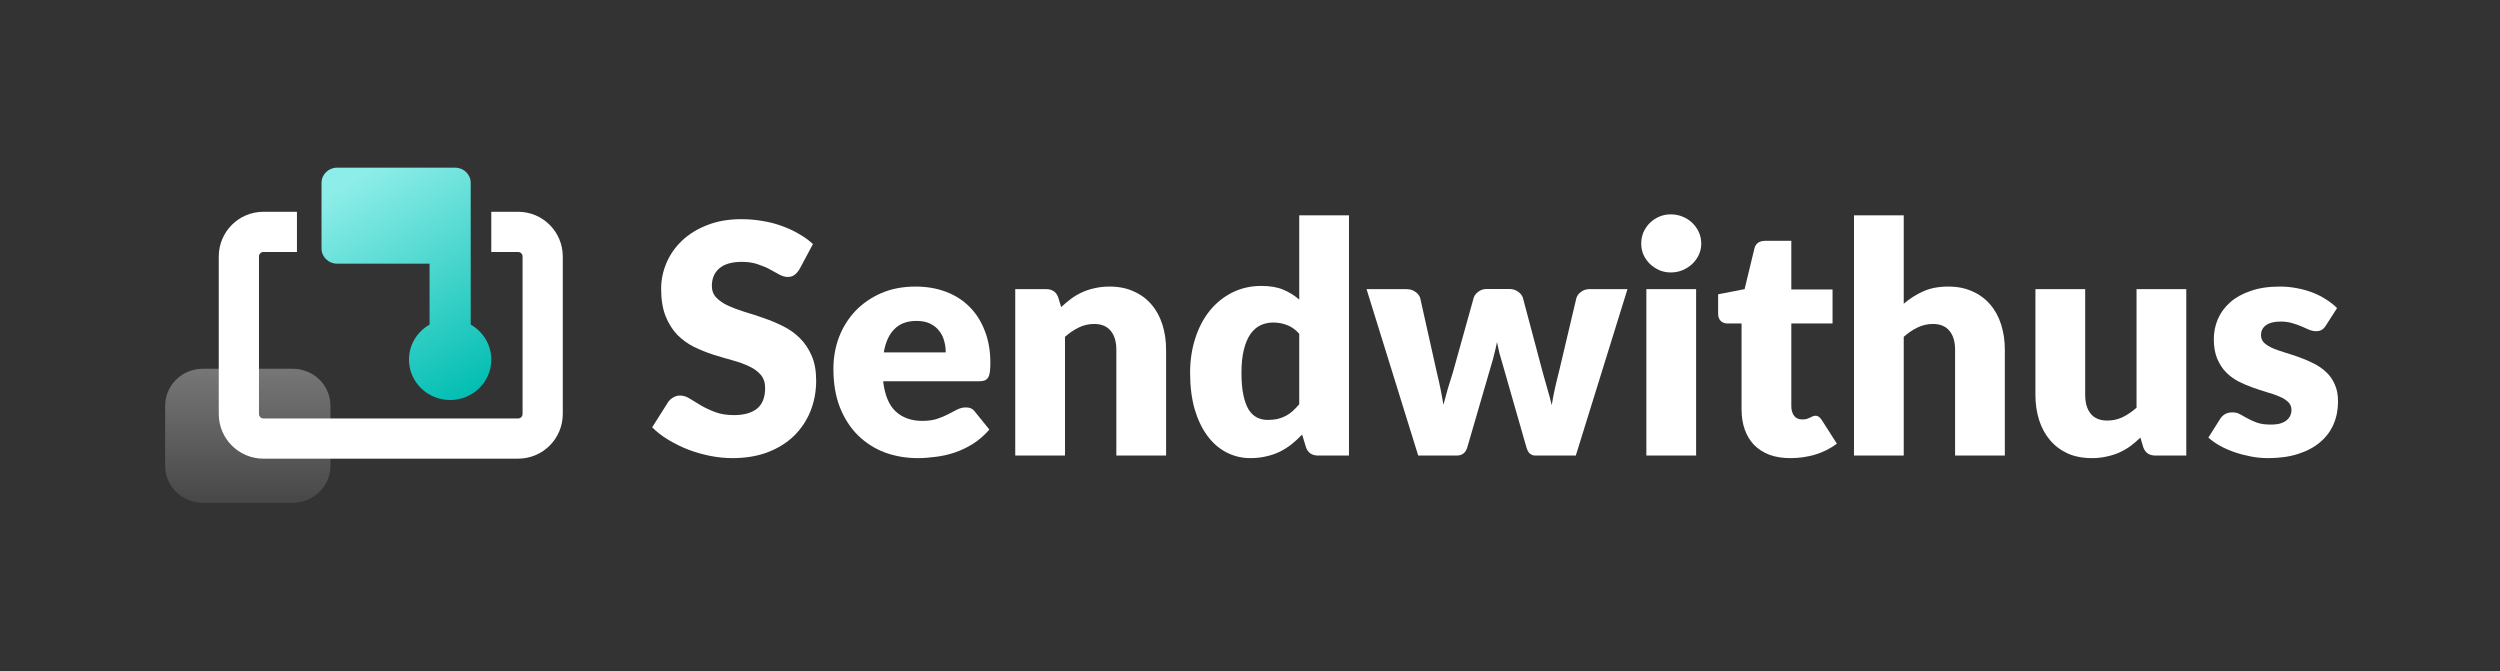
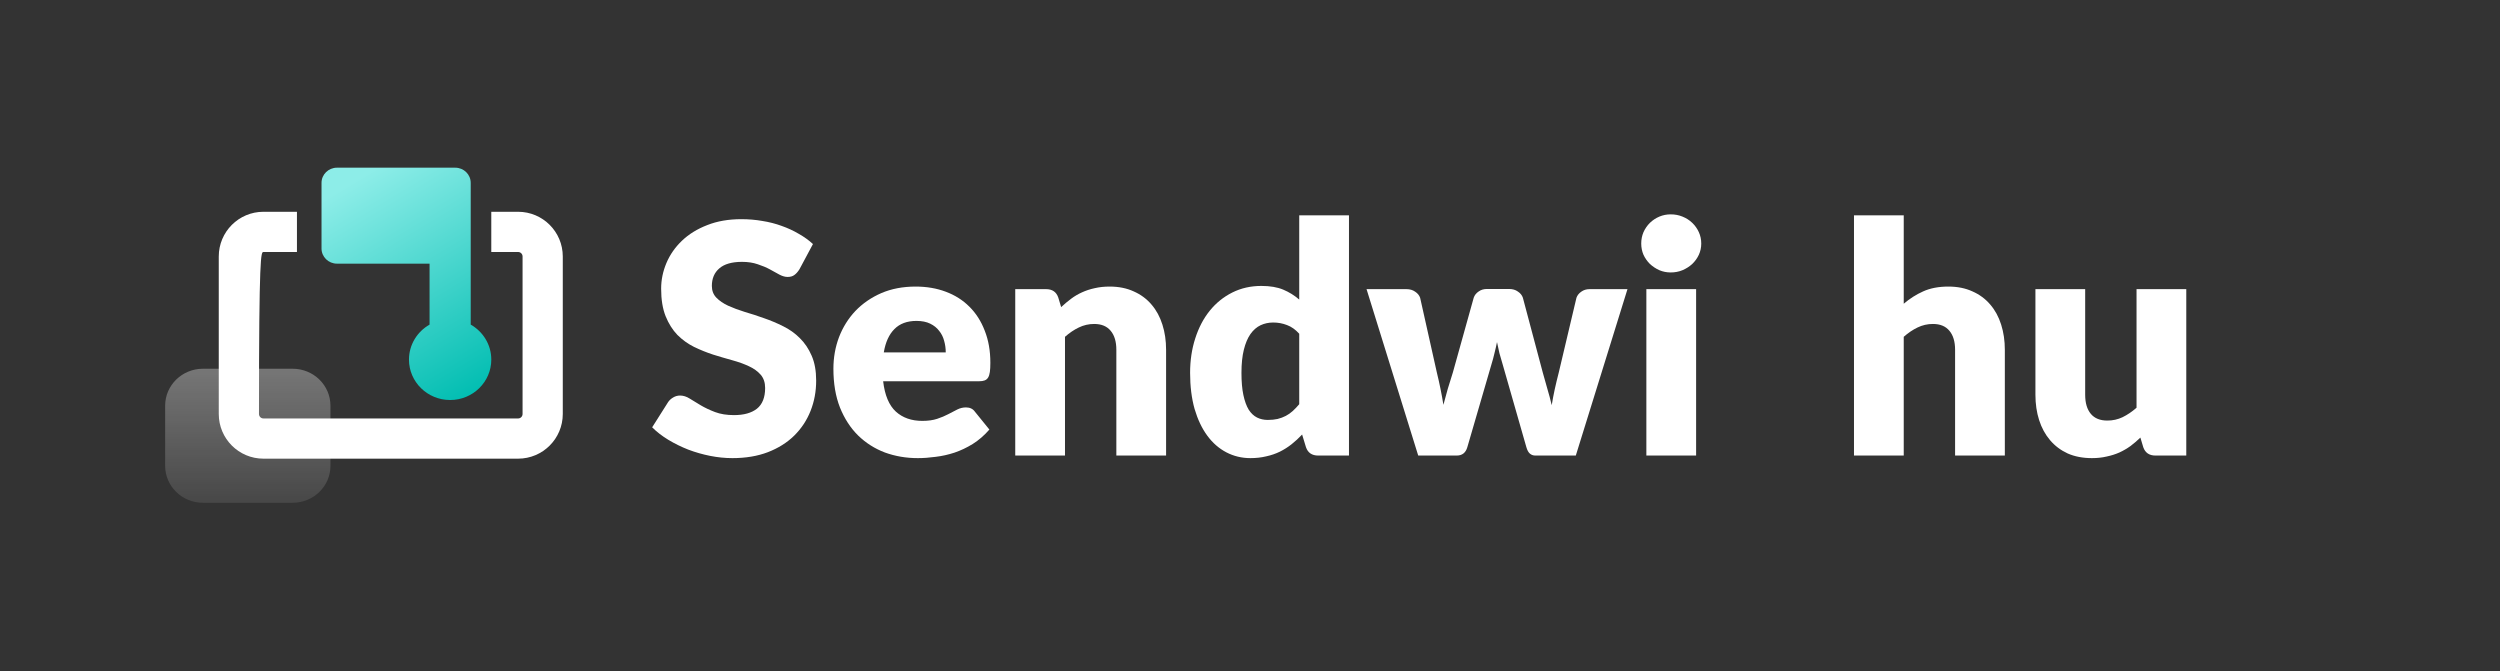
<svg xmlns="http://www.w3.org/2000/svg" width="339" height="91" viewBox="0 0 339 91" fill="none">
  <rect x="0" y="0" width="339" height="91" fill="#333333" stroke="none" />
  <path d="M108.409 36.509C108.191 36.857 107.959 37.118 107.713 37.292C107.481 37.466 107.176 37.553 106.799 37.553C106.465 37.553 106.102 37.452 105.711 37.249C105.333 37.031 104.898 36.792 104.405 36.531C103.926 36.269 103.375 36.037 102.751 35.834C102.127 35.617 101.417 35.508 100.619 35.508C99.24 35.508 98.21 35.805 97.529 36.4C96.861 36.98 96.528 37.771 96.528 38.772C96.528 39.41 96.731 39.94 97.137 40.361C97.543 40.781 98.073 41.144 98.725 41.449C99.393 41.753 100.147 42.036 100.989 42.297C101.844 42.544 102.715 42.827 103.6 43.146C104.485 43.45 105.348 43.813 106.189 44.234C107.045 44.655 107.8 45.191 108.452 45.844C109.12 46.497 109.657 47.295 110.063 48.238C110.469 49.166 110.672 50.291 110.672 51.611C110.672 53.076 110.418 54.447 109.91 55.724C109.403 57 108.663 58.117 107.691 59.075C106.733 60.018 105.544 60.765 104.122 61.316C102.715 61.853 101.112 62.121 99.313 62.121C98.326 62.121 97.318 62.02 96.288 61.816C95.273 61.613 94.286 61.331 93.329 60.968C92.371 60.591 91.472 60.148 90.63 59.641C89.789 59.133 89.056 58.567 88.433 57.943L90.609 54.505C90.783 54.258 91.008 54.055 91.283 53.896C91.573 53.721 91.885 53.635 92.219 53.635C92.654 53.635 93.089 53.772 93.525 54.048C93.974 54.324 94.475 54.628 95.026 54.962C95.592 55.296 96.237 55.6 96.963 55.876C97.688 56.151 98.544 56.289 99.531 56.289C100.865 56.289 101.903 55.999 102.642 55.419C103.382 54.824 103.752 53.888 103.752 52.612C103.752 51.872 103.549 51.27 103.143 50.806C102.737 50.341 102.2 49.957 101.533 49.652C100.88 49.348 100.133 49.079 99.291 48.847C98.45 48.615 97.587 48.361 96.702 48.086C95.817 47.795 94.954 47.447 94.112 47.041C93.271 46.62 92.516 46.076 91.849 45.409C91.196 44.727 90.667 43.886 90.26 42.885C89.854 41.869 89.651 40.622 89.651 39.142C89.651 37.952 89.891 36.792 90.369 35.66C90.848 34.529 91.552 33.52 92.48 32.635C93.409 31.75 94.547 31.047 95.897 30.525C97.246 29.988 98.791 29.72 100.532 29.72C101.504 29.72 102.447 29.799 103.36 29.959C104.289 30.104 105.167 30.329 105.994 30.633C106.82 30.924 107.589 31.279 108.3 31.7C109.026 32.106 109.671 32.57 110.237 33.092L108.409 36.509Z" fill="white" />
  <path d="M128.242 47.781C128.242 47.244 128.17 46.722 128.025 46.214C127.894 45.706 127.669 45.257 127.35 44.865C127.045 44.459 126.639 44.132 126.131 43.886C125.624 43.639 125.007 43.516 124.282 43.516C123.005 43.516 122.004 43.886 121.279 44.626C120.553 45.351 120.075 46.403 119.843 47.781H128.242ZM119.755 51.698C119.973 53.584 120.546 54.955 121.475 55.811C122.403 56.652 123.6 57.073 125.065 57.073C125.848 57.073 126.523 56.978 127.089 56.79C127.655 56.601 128.155 56.391 128.59 56.159C129.04 55.927 129.446 55.716 129.809 55.528C130.186 55.339 130.578 55.245 130.984 55.245C131.521 55.245 131.927 55.441 132.203 55.832L134.161 58.248C133.465 59.046 132.71 59.699 131.898 60.206C131.1 60.7 130.273 61.091 129.417 61.381C128.576 61.657 127.727 61.846 126.871 61.947C126.03 62.063 125.225 62.121 124.456 62.121C122.875 62.121 121.388 61.867 119.995 61.36C118.617 60.837 117.405 60.068 116.361 59.053C115.331 58.037 114.511 56.775 113.902 55.267C113.307 53.758 113.01 52.002 113.01 50.001C113.01 48.492 113.264 47.063 113.771 45.714C114.294 44.364 115.033 43.182 115.991 42.167C116.963 41.151 118.131 40.346 119.494 39.751C120.873 39.156 122.425 38.859 124.151 38.859C125.645 38.859 127.009 39.091 128.242 39.555C129.49 40.02 130.556 40.694 131.441 41.579C132.34 42.464 133.037 43.552 133.53 44.843C134.038 46.12 134.292 47.571 134.292 49.195C134.292 49.703 134.27 50.117 134.226 50.436C134.183 50.755 134.103 51.009 133.987 51.197C133.871 51.386 133.711 51.517 133.508 51.589C133.32 51.661 133.073 51.698 132.768 51.698H119.755Z" fill="white" />
  <path d="M143.891 41.644C144.326 41.238 144.776 40.861 145.24 40.513C145.704 40.165 146.197 39.874 146.72 39.642C147.256 39.396 147.83 39.207 148.439 39.077C149.063 38.931 149.737 38.859 150.463 38.859C151.696 38.859 152.784 39.077 153.727 39.512C154.684 39.932 155.489 40.527 156.142 41.296C156.795 42.05 157.288 42.957 157.622 44.016C157.956 45.061 158.122 46.2 158.122 47.433V61.773H151.377V47.433C151.377 46.33 151.123 45.474 150.615 44.865C150.107 44.241 149.36 43.929 148.374 43.929C147.634 43.929 146.937 44.089 146.285 44.408C145.646 44.713 145.022 45.133 144.413 45.67V61.773H137.667V39.207H141.845C142.687 39.207 143.238 39.584 143.499 40.339L143.891 41.644Z" fill="white" />
  <path d="M176.176 45.257C175.668 44.691 175.117 44.299 174.522 44.081C173.927 43.849 173.303 43.733 172.65 43.733C172.027 43.733 171.454 43.857 170.931 44.103C170.409 44.35 169.952 44.749 169.56 45.3C169.183 45.837 168.886 46.541 168.668 47.411C168.451 48.281 168.342 49.333 168.342 50.566C168.342 51.756 168.429 52.757 168.603 53.569C168.777 54.382 169.016 55.042 169.321 55.549C169.64 56.043 170.017 56.398 170.453 56.616C170.888 56.833 171.374 56.942 171.91 56.942C172.404 56.942 172.846 56.899 173.238 56.812C173.644 56.71 174.014 56.572 174.348 56.398C174.681 56.224 174.993 56.006 175.283 55.745C175.588 55.47 175.885 55.158 176.176 54.81V45.257ZM182.921 29.197V61.773H178.743C177.902 61.773 177.351 61.396 177.09 60.642L176.567 58.922C176.118 59.401 175.646 59.836 175.153 60.228C174.66 60.62 174.123 60.961 173.543 61.251C172.977 61.526 172.36 61.737 171.693 61.882C171.04 62.041 170.329 62.121 169.56 62.121C168.385 62.121 167.297 61.86 166.296 61.338C165.295 60.816 164.432 60.061 163.707 59.075C162.981 58.088 162.408 56.884 161.988 55.462C161.581 54.026 161.378 52.394 161.378 50.566C161.378 48.883 161.61 47.324 162.075 45.888C162.539 44.437 163.192 43.189 164.033 42.145C164.889 41.086 165.912 40.259 167.101 39.664C168.291 39.069 169.604 38.772 171.04 38.772C172.215 38.772 173.202 38.939 174 39.272C174.797 39.606 175.523 40.056 176.176 40.622V29.197H182.921Z" fill="white" />
  <path d="M220.686 39.207L213.679 61.773H208.195C207.905 61.773 207.658 61.686 207.455 61.512C207.252 61.338 207.093 61.048 206.977 60.642L203.756 49.391C203.596 48.883 203.451 48.383 203.321 47.89C203.205 47.396 203.096 46.896 202.994 46.388C202.893 46.896 202.777 47.404 202.646 47.911C202.53 48.419 202.392 48.927 202.233 49.435L198.969 60.642C198.751 61.396 198.272 61.773 197.532 61.773H192.31L185.303 39.207H190.7C191.178 39.207 191.577 39.323 191.896 39.555C192.23 39.773 192.455 40.049 192.571 40.382L194.834 50.501C195.023 51.27 195.189 52.017 195.335 52.742C195.48 53.453 195.61 54.171 195.726 54.897C195.915 54.171 196.111 53.453 196.314 52.742C196.531 52.017 196.763 51.27 197.01 50.501L199.839 40.361C199.955 40.027 200.173 39.751 200.492 39.534C200.811 39.301 201.188 39.185 201.623 39.185H204.626C205.105 39.185 205.504 39.301 205.823 39.534C206.157 39.751 206.382 40.027 206.498 40.361L209.196 50.501C209.414 51.27 209.624 52.017 209.827 52.742C210.045 53.468 210.241 54.2 210.415 54.94C210.531 54.215 210.669 53.489 210.828 52.764C210.988 52.039 211.169 51.284 211.372 50.501L213.766 40.382C213.882 40.049 214.1 39.773 214.419 39.555C214.738 39.323 215.115 39.207 215.55 39.207H220.686Z" fill="white" />
  <path d="M229.993 39.207V61.773H223.247V39.207H229.993ZM230.69 33.027C230.69 33.564 230.581 34.072 230.363 34.55C230.146 35.015 229.848 35.428 229.471 35.791C229.094 36.139 228.651 36.422 228.144 36.639C227.65 36.843 227.121 36.944 226.555 36.944C226.004 36.944 225.489 36.843 225.01 36.639C224.531 36.422 224.103 36.139 223.726 35.791C223.363 35.428 223.073 35.015 222.856 34.55C222.653 34.072 222.551 33.564 222.551 33.027C222.551 32.476 222.653 31.961 222.856 31.482C223.073 31.003 223.363 30.583 223.726 30.22C224.103 29.857 224.531 29.574 225.01 29.371C225.489 29.168 226.004 29.067 226.555 29.067C227.121 29.067 227.65 29.168 228.144 29.371C228.651 29.574 229.094 29.857 229.471 30.22C229.848 30.583 230.146 31.003 230.363 31.482C230.581 31.961 230.69 32.476 230.69 33.027Z" fill="white" />
-   <path d="M242.771 62.121C241.698 62.121 240.747 61.969 239.921 61.664C239.108 61.345 238.419 60.903 237.853 60.337C237.302 59.757 236.881 59.06 236.591 58.248C236.301 57.435 236.156 56.529 236.156 55.528V43.864H234.241C233.893 43.864 233.595 43.755 233.349 43.538C233.102 43.305 232.979 42.972 232.979 42.536V39.904L236.569 39.207L237.897 33.702C238.071 33.005 238.564 32.657 239.377 32.657H242.902V39.251H248.494V43.864H242.902V55.071C242.902 55.593 243.025 56.028 243.272 56.376C243.533 56.71 243.903 56.877 244.382 56.877C244.628 56.877 244.831 56.855 244.991 56.812C245.165 56.754 245.31 56.696 245.426 56.638C245.557 56.565 245.673 56.507 245.774 56.463C245.89 56.405 246.021 56.376 246.166 56.376C246.369 56.376 246.529 56.427 246.645 56.529C246.775 56.616 246.906 56.761 247.036 56.964L249.082 60.163C248.211 60.816 247.232 61.309 246.144 61.642C245.056 61.962 243.932 62.121 242.771 62.121Z" fill="white" />
  <path d="M258.147 41.187C258.959 40.491 259.837 39.932 260.78 39.512C261.737 39.077 262.876 38.859 264.196 38.859C265.429 38.859 266.518 39.077 267.46 39.512C268.418 39.932 269.223 40.527 269.876 41.296C270.529 42.05 271.022 42.957 271.356 44.016C271.689 45.061 271.856 46.2 271.856 47.433V61.773H265.11V47.433C265.11 46.33 264.856 45.474 264.349 44.865C263.841 44.241 263.094 43.929 262.107 43.929C261.367 43.929 260.671 44.089 260.018 44.408C259.38 44.713 258.756 45.133 258.147 45.67V61.773H251.401V29.197H258.147V41.187Z" fill="white" />
  <path d="M296.459 39.207V61.773H292.281C291.44 61.773 290.889 61.396 290.627 60.642L290.236 59.336C289.801 59.757 289.351 60.141 288.887 60.489C288.422 60.823 287.922 61.113 287.385 61.36C286.863 61.592 286.29 61.773 285.666 61.904C285.057 62.049 284.389 62.121 283.664 62.121C282.431 62.121 281.336 61.911 280.378 61.49C279.435 61.055 278.637 60.453 277.984 59.684C277.332 58.915 276.838 58.008 276.505 56.964C276.171 55.919 276.004 54.773 276.004 53.526V39.207H282.75V53.526C282.75 54.643 283.004 55.506 283.512 56.115C284.019 56.724 284.767 57.029 285.753 57.029C286.493 57.029 287.182 56.877 287.82 56.572C288.473 56.253 289.104 55.825 289.714 55.288V39.207H296.459Z" fill="white" />
-   <path d="M315.383 44.147C315.209 44.422 315.02 44.618 314.817 44.734C314.629 44.85 314.382 44.908 314.077 44.908C313.758 44.908 313.439 44.843 313.12 44.713C312.801 44.568 312.453 44.415 312.075 44.256C311.713 44.096 311.299 43.951 310.835 43.82C310.371 43.675 309.841 43.603 309.246 43.603C308.391 43.603 307.73 43.77 307.266 44.103C306.817 44.422 306.592 44.872 306.592 45.453C306.592 45.873 306.737 46.221 307.027 46.497C307.332 46.773 307.73 47.019 308.224 47.237C308.717 47.44 309.275 47.636 309.899 47.824C310.523 48.013 311.161 48.223 311.814 48.456C312.467 48.688 313.105 48.963 313.729 49.282C314.353 49.587 314.912 49.971 315.405 50.436C315.898 50.885 316.29 51.437 316.58 52.09C316.884 52.742 317.037 53.526 317.037 54.44C317.037 55.557 316.834 56.587 316.428 57.53C316.021 58.473 315.412 59.285 314.6 59.967C313.802 60.649 312.808 61.178 311.618 61.555C310.443 61.933 309.087 62.121 307.549 62.121C306.78 62.121 306.011 62.049 305.243 61.904C304.474 61.758 303.727 61.563 303.001 61.316C302.29 61.069 301.63 60.779 301.021 60.446C300.412 60.097 299.889 59.727 299.454 59.336L301.021 56.855C301.195 56.565 301.413 56.34 301.674 56.181C301.949 56.006 302.298 55.919 302.718 55.919C303.11 55.919 303.458 56.006 303.763 56.181C304.082 56.355 304.423 56.543 304.786 56.746C305.148 56.949 305.569 57.138 306.048 57.312C306.541 57.486 307.157 57.573 307.897 57.573C308.42 57.573 308.862 57.522 309.225 57.421C309.587 57.305 309.878 57.153 310.095 56.964C310.313 56.775 310.472 56.565 310.574 56.333C310.675 56.101 310.726 55.861 310.726 55.615C310.726 55.165 310.574 54.795 310.269 54.505C309.965 54.215 309.566 53.968 309.072 53.765C308.579 53.547 308.013 53.352 307.375 53.178C306.751 52.989 306.113 52.779 305.46 52.547C304.807 52.314 304.162 52.039 303.523 51.72C302.9 51.386 302.341 50.972 301.848 50.479C301.355 49.971 300.956 49.355 300.651 48.63C300.346 47.904 300.194 47.026 300.194 45.996C300.194 45.039 300.375 44.132 300.738 43.276C301.115 42.406 301.674 41.644 302.414 40.992C303.153 40.339 304.082 39.824 305.199 39.447C306.316 39.055 307.622 38.859 309.116 38.859C309.928 38.859 310.712 38.931 311.466 39.077C312.235 39.222 312.953 39.425 313.62 39.686C314.288 39.947 314.897 40.259 315.448 40.622C316 40.97 316.486 41.354 316.906 41.775L315.383 44.147Z" fill="white" />
  <path d="M22.394 55.015C22.394 52.246 24.688 50.001 27.518 50.001H39.686C42.516 50.001 44.81 52.246 44.81 55.015V63.162C44.81 65.931 42.516 68.176 39.686 68.176H27.518C24.688 68.176 22.394 65.931 22.394 63.162V55.015Z" fill="url(#paint0_linear_814_1318)" />
-   <path fill-rule="evenodd" clip-rule="evenodd" d="M40.266 28.717H35.722C32.376 28.717 29.664 31.43 29.664 34.776V56.136C29.664 59.482 32.376 62.195 35.722 62.195H70.254C73.6 62.195 76.313 59.482 76.313 56.136V34.776C76.313 31.43 73.6 28.717 70.254 28.717H66.619V34.17H70.254C70.589 34.17 70.86 34.441 70.86 34.776V56.136C70.86 56.471 70.589 56.742 70.254 56.742H35.722C35.388 56.742 35.117 56.471 35.117 56.136V34.776C35.117 34.441 35.388 34.17 35.722 34.17H40.266V28.717Z" fill="white" />
+   <path fill-rule="evenodd" clip-rule="evenodd" d="M40.266 28.717H35.722C32.376 28.717 29.664 31.43 29.664 34.776V56.136C29.664 59.482 32.376 62.195 35.722 62.195H70.254C73.6 62.195 76.313 59.482 76.313 56.136V34.776C76.313 31.43 73.6 28.717 70.254 28.717H66.619V34.17H70.254C70.589 34.17 70.86 34.441 70.86 34.776V56.136C70.86 56.471 70.589 56.742 70.254 56.742H35.722C35.388 56.742 35.117 56.471 35.117 56.136C35.117 34.441 35.388 34.17 35.722 34.17H40.266V28.717Z" fill="white" />
  <path fill-rule="evenodd" clip-rule="evenodd" d="M43.598 24.794C43.598 23.659 44.535 22.739 45.691 22.739H61.736C62.892 22.739 63.829 23.659 63.829 24.794V30.272V33.697V44.017C65.497 44.965 66.62 46.735 66.62 48.763C66.62 51.789 64.121 54.242 61.039 54.242C57.956 54.242 55.458 51.789 55.458 48.763C55.458 46.735 56.58 44.965 58.248 44.017V35.751H45.691C44.535 35.751 43.598 34.831 43.598 33.697V24.794Z" fill="url(#paint1_linear_814_1318)" />
  <defs>
    <linearGradient id="paint0_linear_814_1318" x1="33.602" y1="50.001" x2="33.602" y2="68.176" gradientUnits="userSpaceOnUse">
      <stop stop-color="white" stop-opacity="0.33" />
      <stop offset="1" stop-color="white" stop-opacity="0.1" />
    </linearGradient>
    <linearGradient id="paint1_linear_814_1318" x1="65.922" y1="52.872" x2="48.606" y2="24.166" gradientUnits="userSpaceOnUse">
      <stop stop-color="#00BDB1" />
      <stop offset="1" stop-color="#8DEDE8" />
    </linearGradient>
  </defs>
</svg>